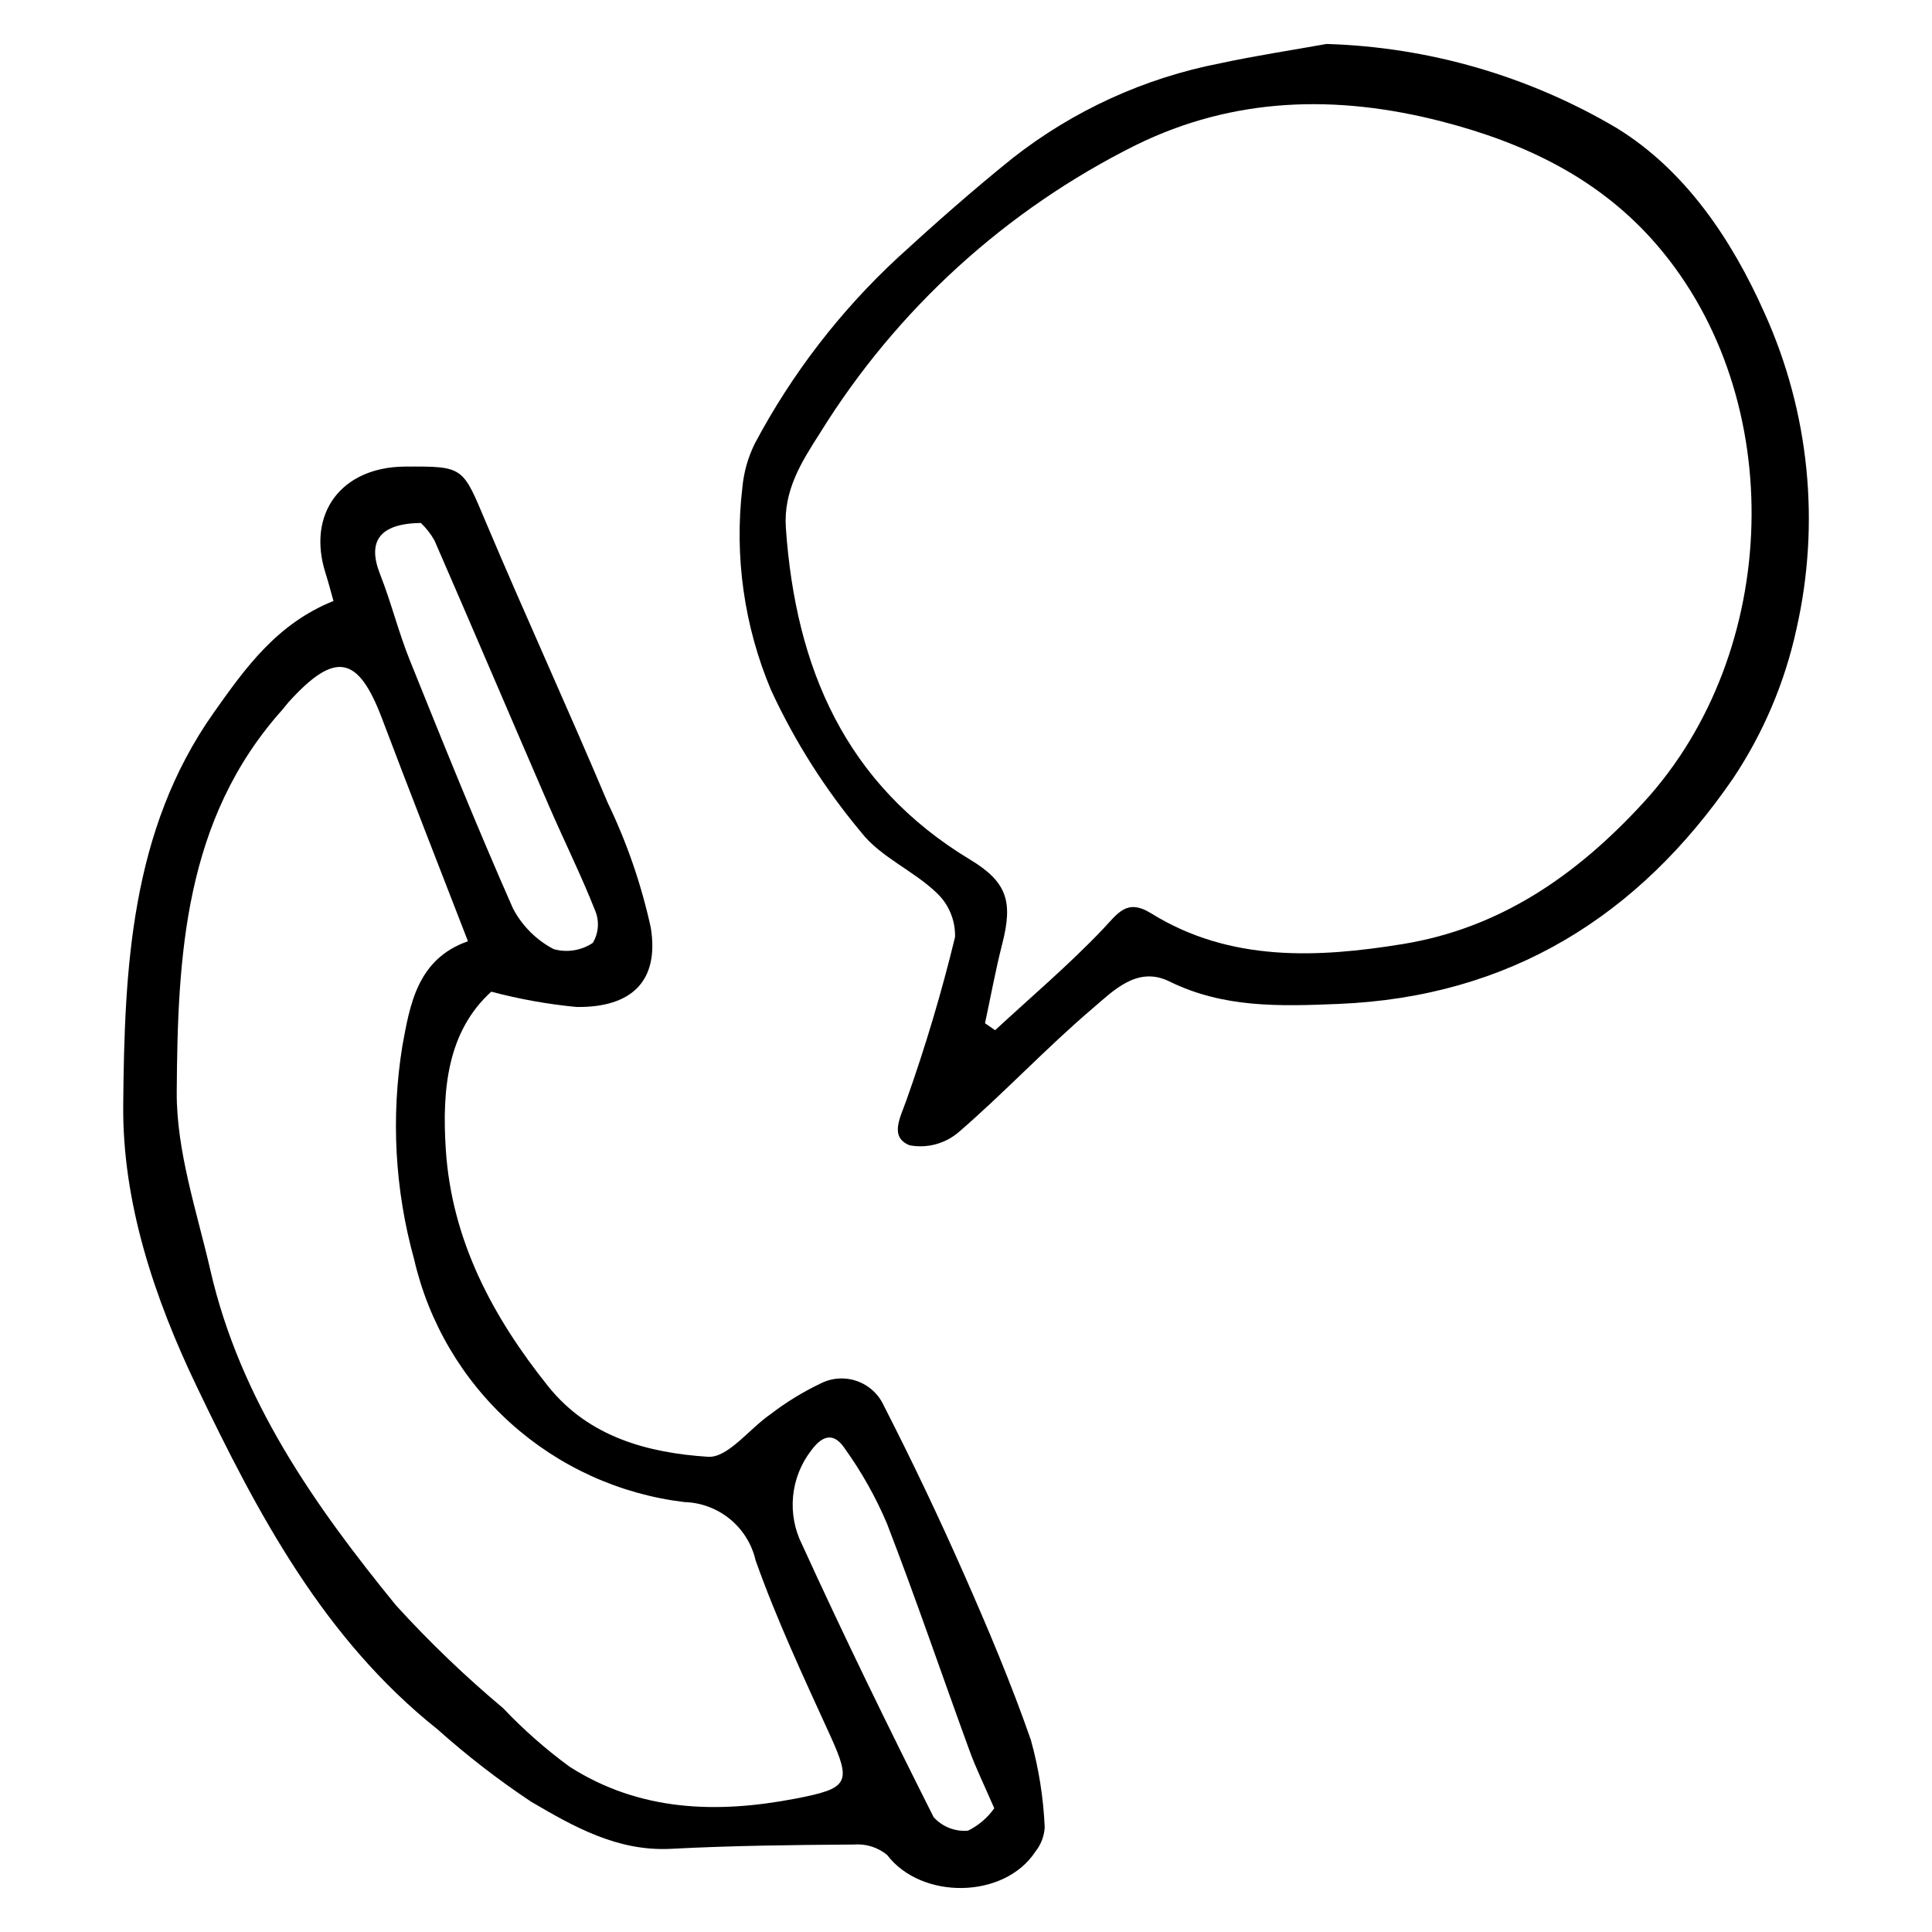
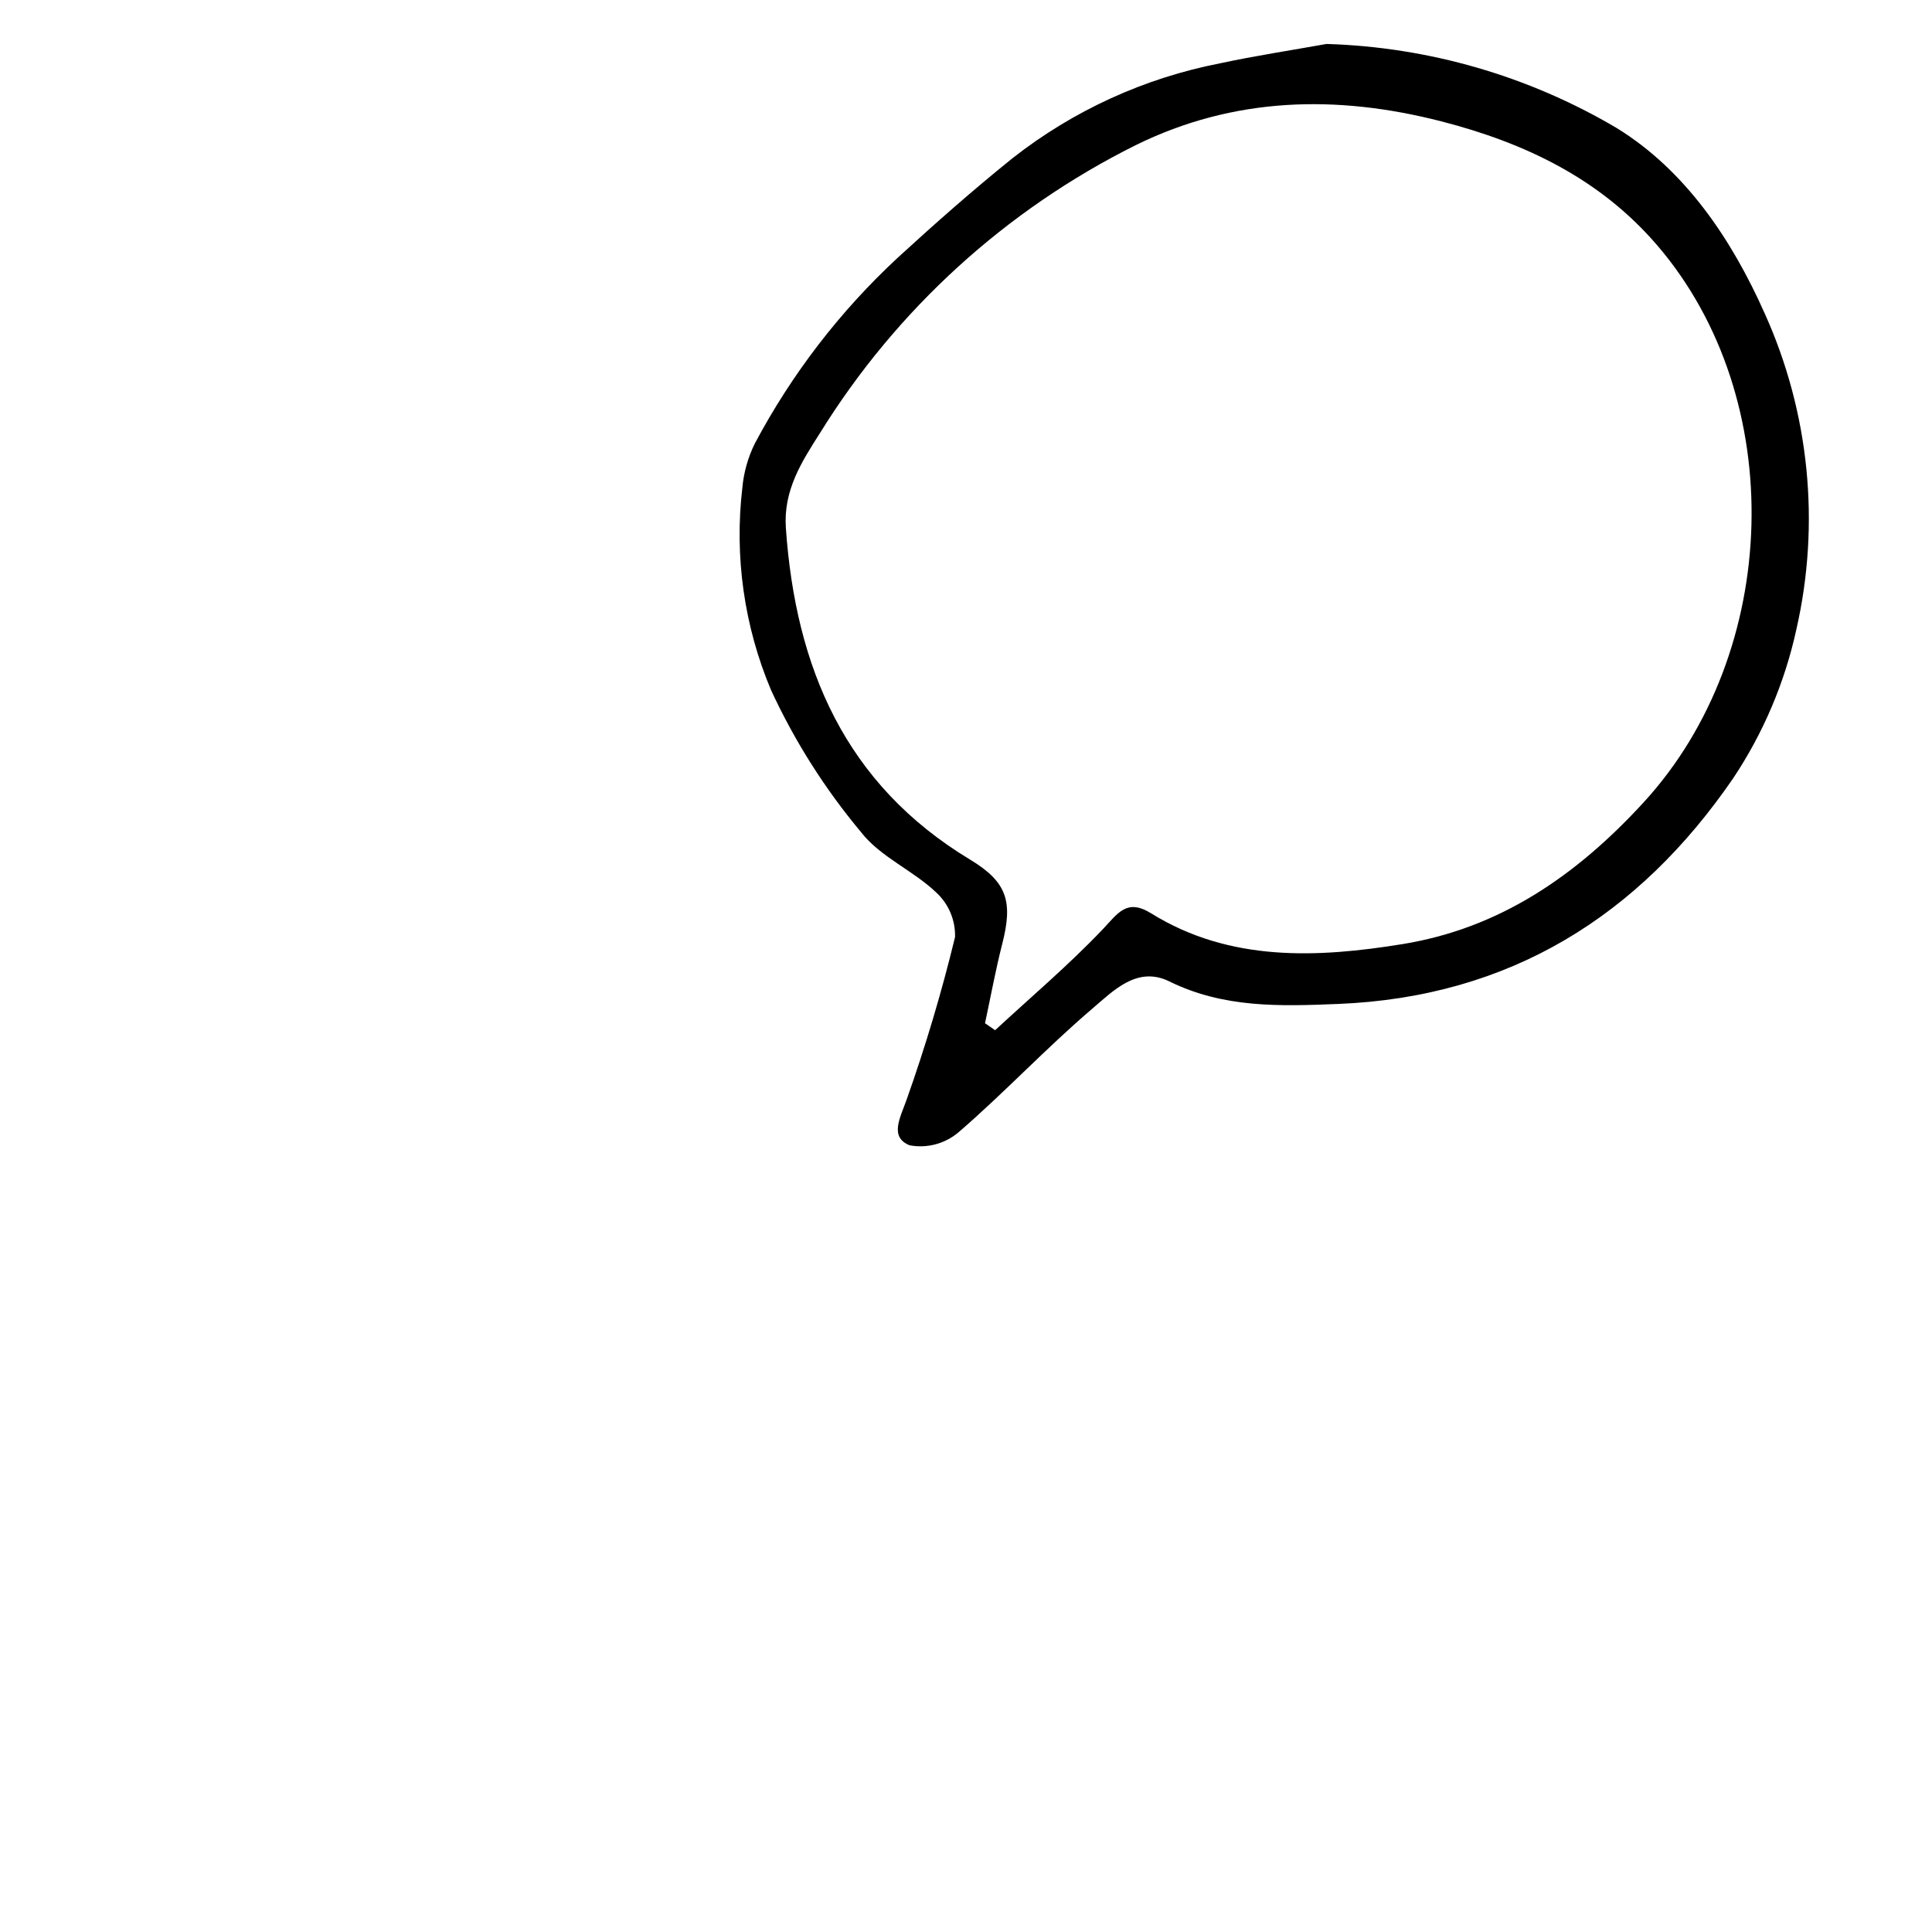
<svg xmlns="http://www.w3.org/2000/svg" fill="#000000" width="800px" height="800px" version="1.1" viewBox="144 144 512 512">
  <g>
-     <path d="m232.38 303.27c-0.805-2.836-1.379-5.086-2.086-7.293-5.078-15.852 4.109-28.223 21.066-28.328 15.602-0.098 15.207 0.066 21.363 14.645 10.516 24.906 21.805 49.484 32.305 74.391v0.004c5.094 10.559 8.93 21.68 11.434 33.133 2.297 14.129-5.023 21.215-19.652 21.039h-0.004c-7.633-0.73-15.195-2.086-22.609-4.055-11.613 10.512-13.082 25.887-12.062 41.738 1.547 24.086 12.379 44.398 27.145 62.852 10.805 13.504 26.516 17.633 42.352 18.668 5.266 0.344 10.98-7.465 16.633-11.336 4.106-3.144 8.527-5.856 13.195-8.086 2.973-1.516 6.434-1.754 9.586-0.664 3.152 1.09 5.727 3.414 7.129 6.441 7.484 14.633 14.551 29.473 21.199 44.527 6.402 14.5 12.59 29.145 17.797 44.102h0.004c2.113 7.586 3.352 15.387 3.688 23.258-0.152 2.352-1.027 4.602-2.504 6.441-8.277 12.559-30.207 12.738-39.246 0.852-2.453-2.031-5.598-3.027-8.773-2.777-16.184 0.105-32.379 0.293-48.539 1.137-14.168 0.738-25.793-5.891-37.098-12.516v-0.004c-8.699-5.797-16.984-12.203-24.781-19.168-30.172-24.023-47.656-57.164-63.809-90.875-11.215-23.402-19.703-48.762-19.457-74.547 0.34-35.945 1.867-72.699 24-104 8.293-11.727 16.703-23.574 31.727-29.582zm35.633 90.168c-7.754-20.062-15.395-39.496-22.777-59.027-6.352-16.793-12.426-17.938-24.75-4.348-0.594 0.656-1.094 1.391-1.684 2.051-26.031 29.078-27.723 65.34-27.965 101.21-0.105 15.77 5.32 31.672 8.926 47.355 7.863 34.199 27.496 62.16 49.121 88.688v0.004c8.855 9.734 18.363 18.859 28.449 27.312 5.406 5.703 11.316 10.906 17.66 15.547 18.477 11.762 38.777 12.465 59.77 8.434 14.195-2.727 15.012-4.113 9.152-16.949-6.941-15.215-14.066-30.426-19.656-46.152h-0.004c-0.984-4.316-3.379-8.18-6.801-10.984-3.422-2.809-7.684-4.394-12.105-4.516-17.117-2.062-33.176-9.355-45.996-20.883-12.816-11.527-21.766-26.727-25.625-43.527-5.102-18.406-6.152-37.703-3.082-56.555 1.984-10.773 3.918-22.965 17.367-27.656zm-12.484-110.85c-11.141 0.164-14.188 5.016-10.812 13.566 2.949 7.465 4.875 15.34 7.871 22.781 8.871 22.035 17.758 44.07 27.348 65.797 2.414 4.609 6.18 8.379 10.789 10.793 3.535 0.996 7.328 0.391 10.379-1.652 1.512-2.531 1.77-5.617 0.695-8.363-3.762-9.527-8.336-18.734-12.41-28.145-10.113-23.359-20.078-46.785-30.242-70.125-0.969-1.723-2.188-3.289-3.617-4.652zm151.96 340.62c-2.652-6.137-4.852-10.594-6.543-15.234-7.332-20.086-14.215-40.34-21.918-60.281-2.984-7.012-6.734-13.672-11.176-19.859-2.531-3.773-5.469-4.098-8.883 0.566h0.004c-2.715 3.516-4.379 7.727-4.801 12.145s0.414 8.867 2.414 12.832c11.09 24.297 22.816 48.312 34.828 72.168h-0.004c2.305 2.574 5.688 3.906 9.129 3.598 2.777-1.363 5.168-3.406 6.949-5.934z" />
    <path d="m495.55 155.65c27.094 0.82 53.543 8.484 76.879 22.273 18.152 11.16 30.469 29.445 39.215 49.098 11.867 26.27 14.82 55.699 8.406 83.801-3.074 14.074-8.754 27.449-16.746 39.434-24.992 36.441-59.133 57.953-104.67 59.801-15.539 0.629-30.363 1.109-44.766-5.977-8.48-4.176-14.84 2.5-20.293 7.141-12.281 10.457-23.355 22.32-35.57 32.863v-0.004c-3.586 3.039-8.348 4.301-12.965 3.434-5.43-2.215-2.441-7.34-0.785-12.078v0.004c5.016-14.141 9.301-28.527 12.84-43.105 0.125-4.465-1.684-8.762-4.961-11.793-6.125-5.863-14.82-9.426-19.887-15.934h0.004c-9.613-11.477-17.66-24.172-23.938-37.762-7.117-16.918-9.73-35.387-7.582-53.613 0.371-4.066 1.492-8.027 3.301-11.688 9.785-18.43 22.598-35.082 37.898-49.27 9.926-9.102 19.953-17.941 30.438-26.383 16.074-12.605 34.914-21.215 54.969-25.113 9.34-2.008 18.805-3.438 28.215-5.129zm-90.512 259.52c0.891 0.613 1.785 1.23 2.676 1.844 9.574-8.859 19.57-17.32 28.539-26.758 4.004-4.211 6.32-8.238 12.816-4.207 20.879 12.965 44.234 11.789 66.676 8.137 25.527-4.156 45.883-17.93 63.961-37.688 36.273-39.648 38.426-106.81 3.441-147.52-15.109-17.582-34.914-27.086-57.199-32.82-27.879-7.164-55.023-6.426-80.871 6.262-34.473 17.148-63.477 43.578-83.75 76.309-4.941 7.723-9.754 15.258-9.062 25.211 2.574 36.977 15.688 67.875 48.82 87.867 9.832 5.934 11.387 11.121 8.527 22.312-1.781 6.957-3.066 14.035-4.574 21.055z" />
  </g>
</svg>